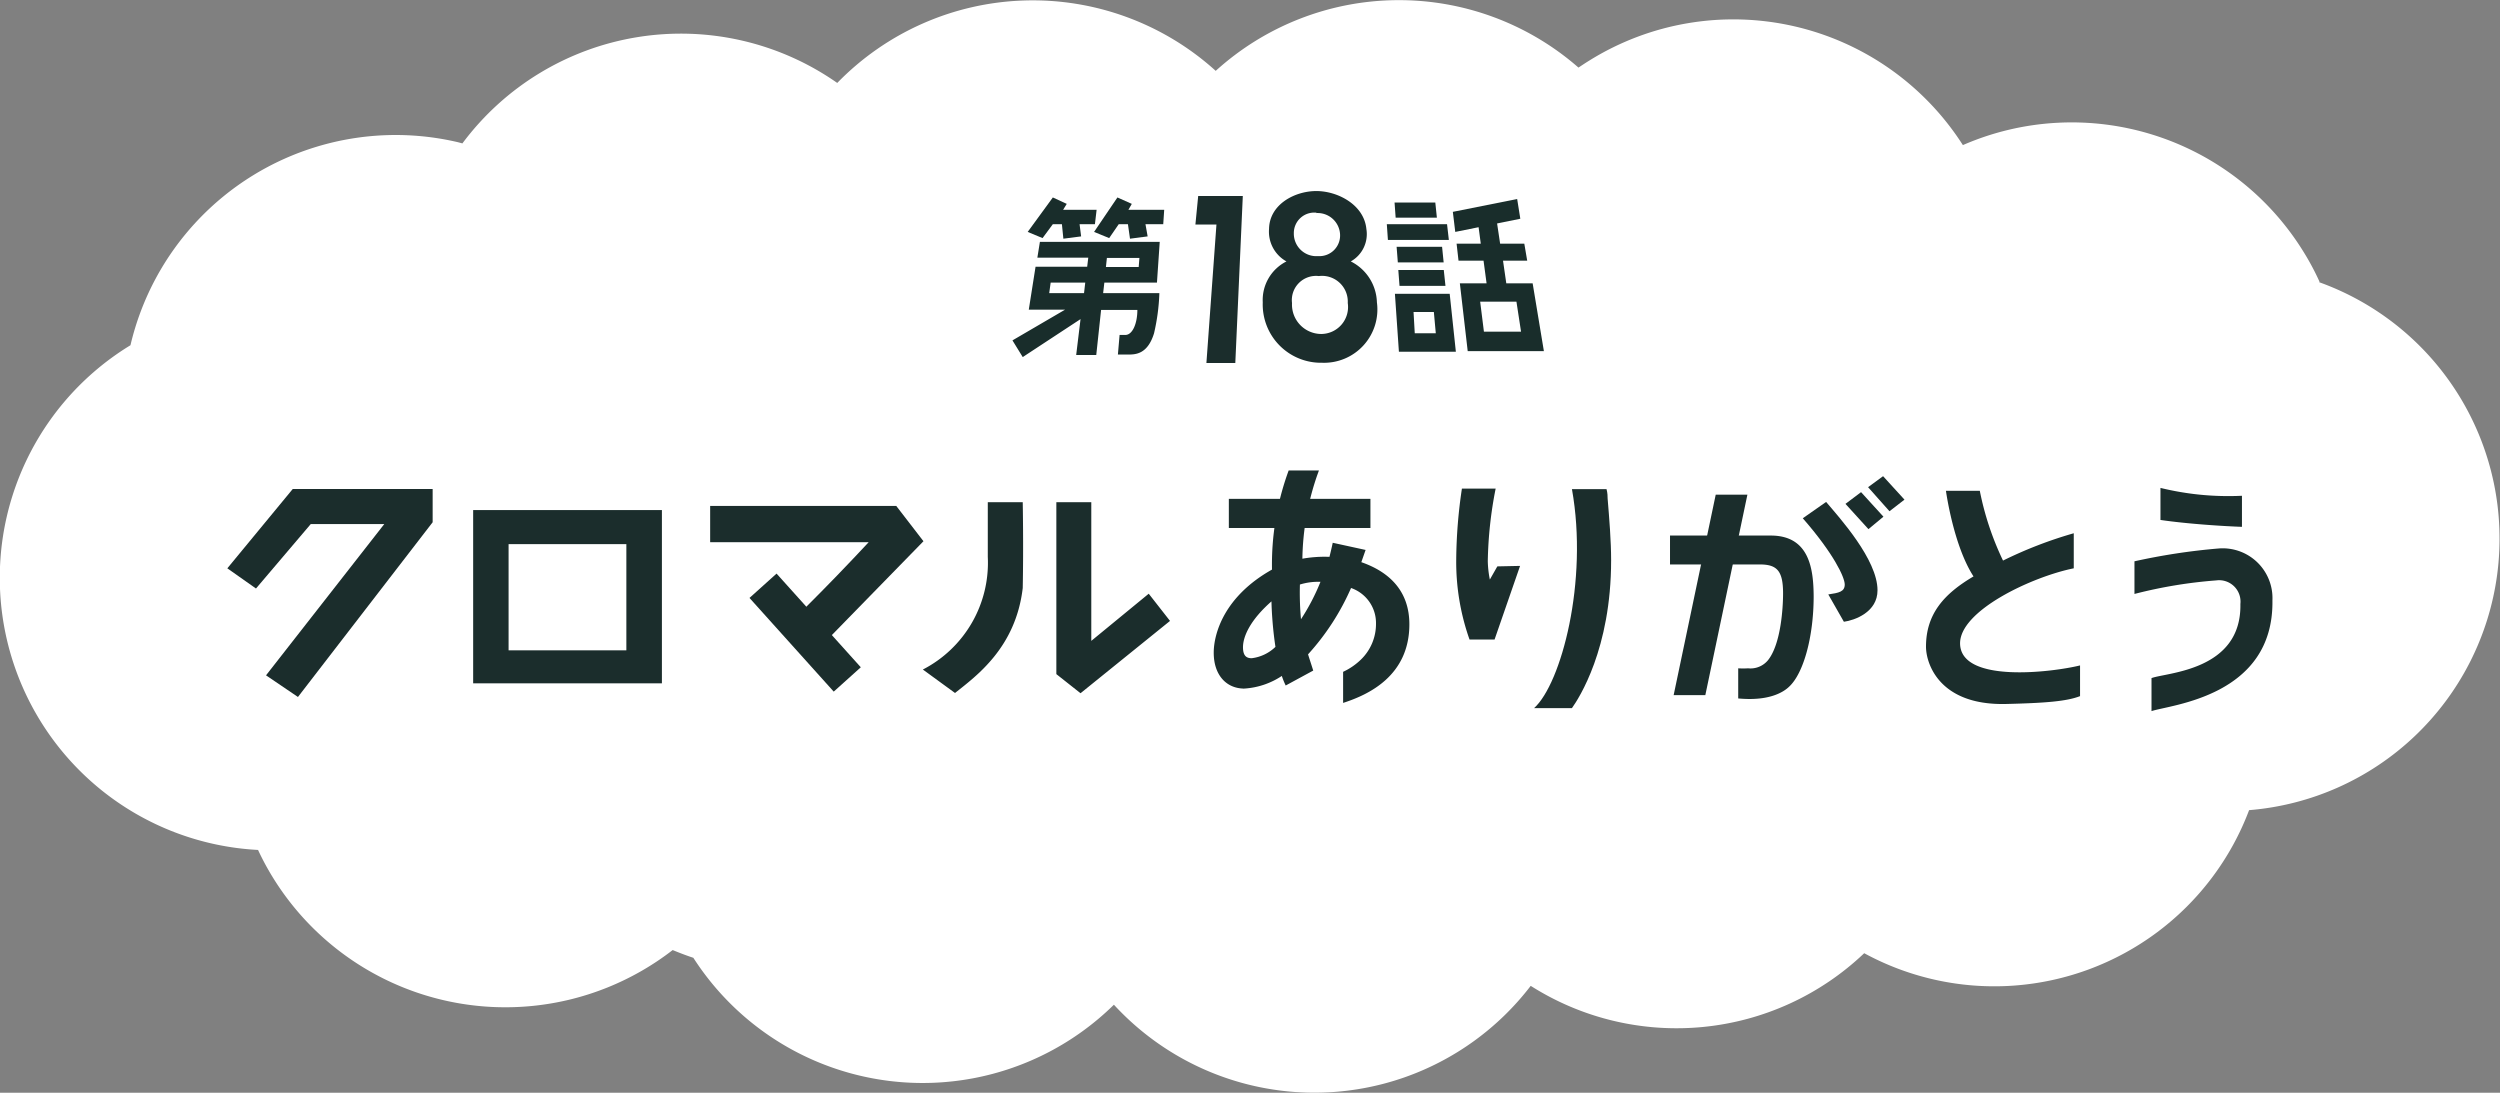
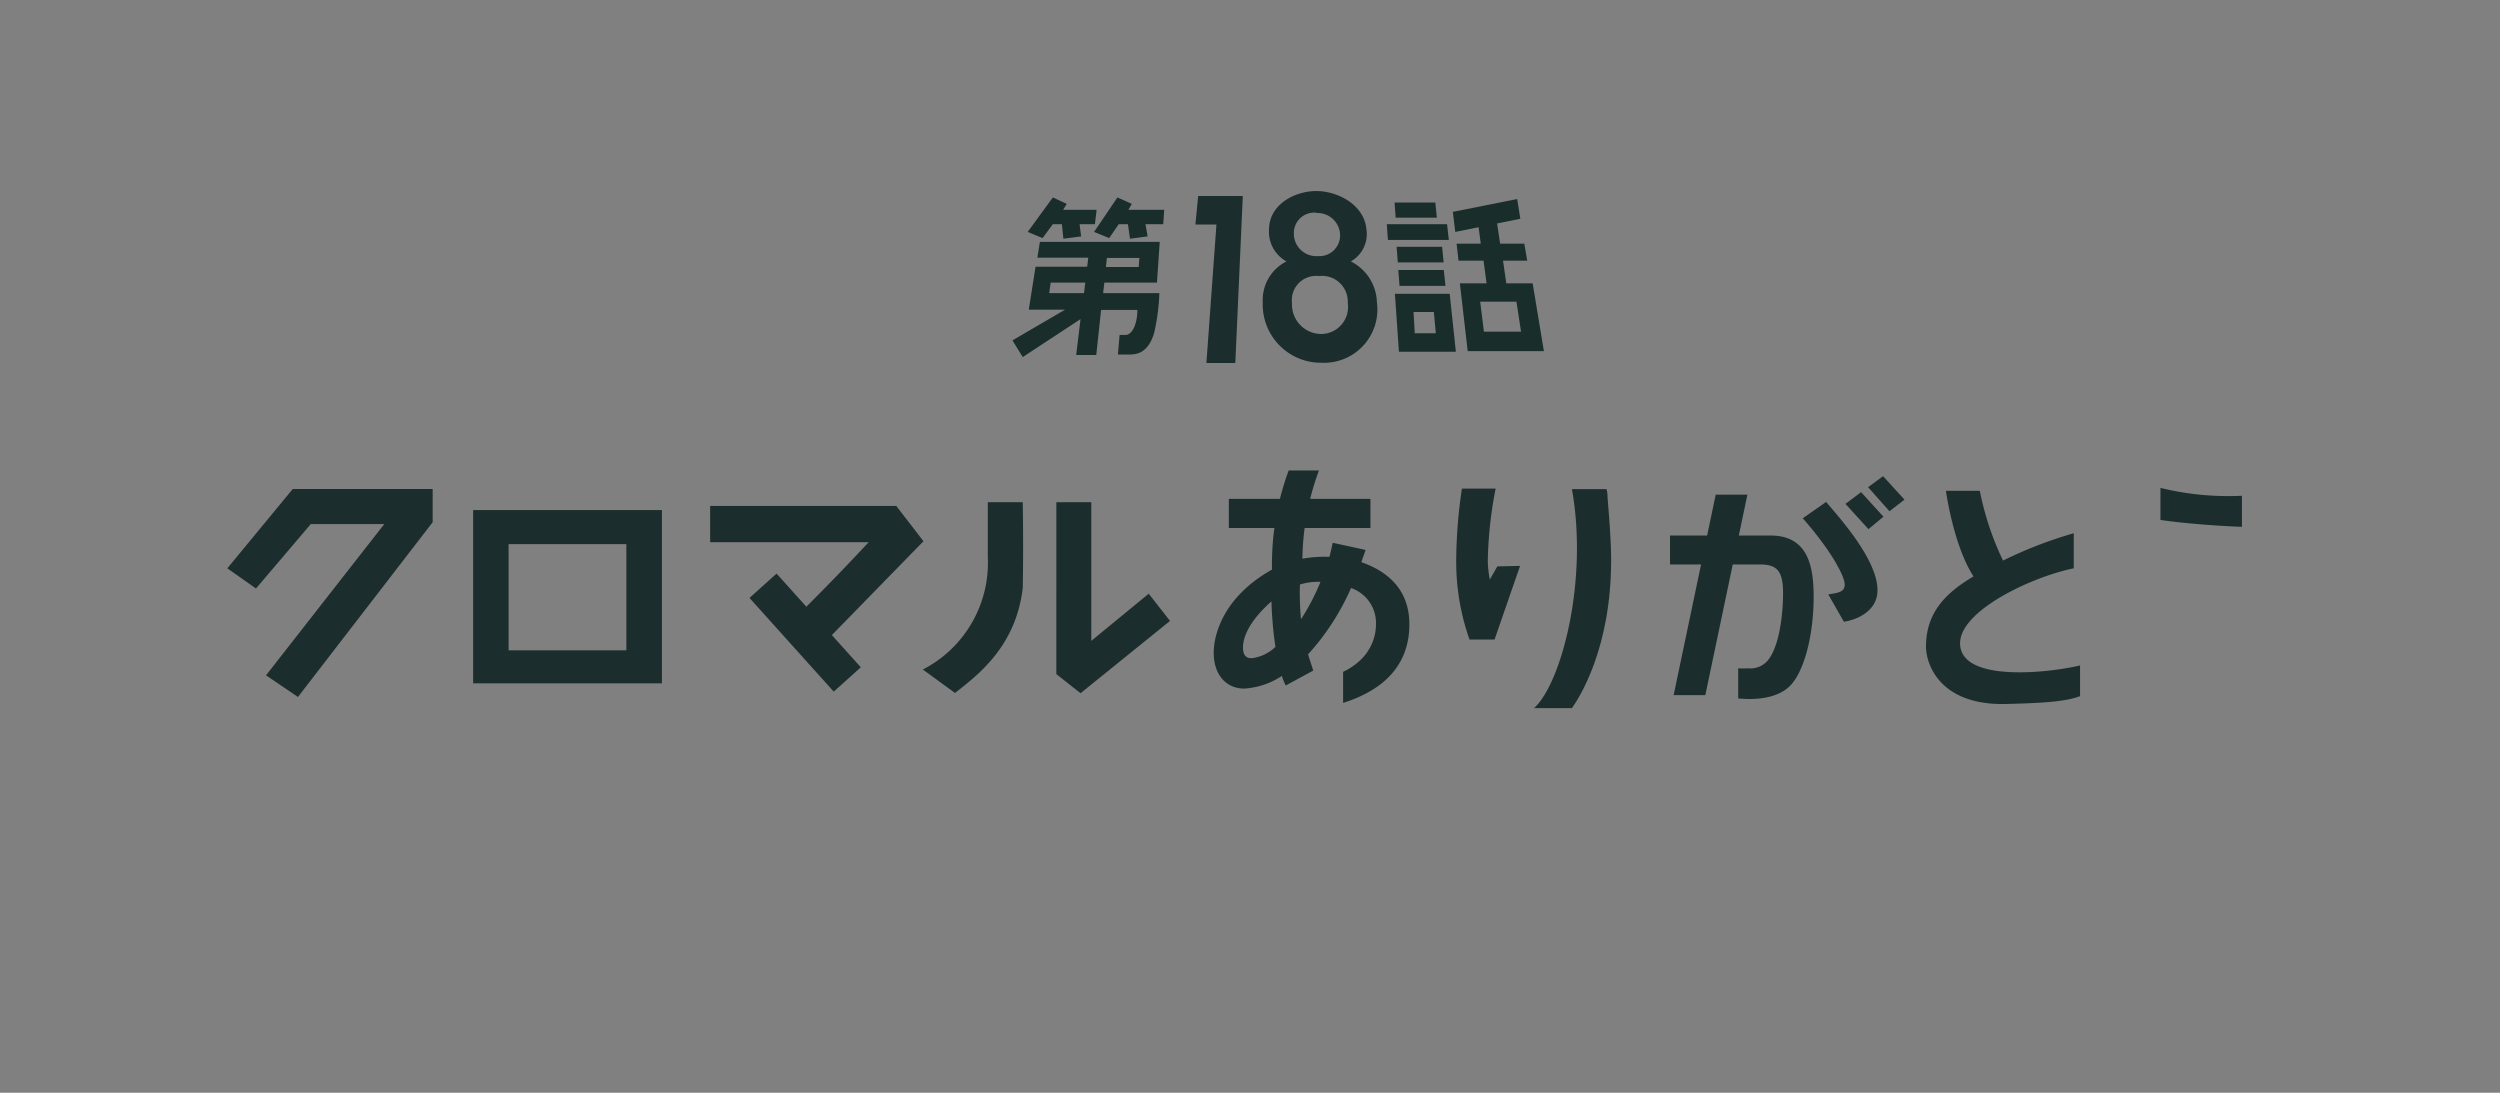
<svg xmlns="http://www.w3.org/2000/svg" viewBox="0 0 206.75 90.37">
  <rect x="0" y="0" width="206.75" height="90.37" fill="#808080" stroke="none" />
  <defs>
    <style>.cls-1{fill:#fff;}.cls-2,.cls-3{fill:#1b2d2c;}.cls-3{stroke:#1b2d2c;stroke-miterlimit:10;stroke-width:0.19px;}.cls-4{fill:#192d2b;}</style>
  </defs>
  <g id="レイヤー_2" data-name="レイヤー 2">
    <g id="編集モード">
-       <path class="cls-1" d="M191.82,23.29a21.54,21.54,0,0,0-1.34-2.5A22.52,22.52,0,0,0,162.33,12a22.53,22.53,0,0,0-30.88-7c-.31.19-.61.39-.91.59a22.55,22.55,0,0,0-30,.27,22.55,22.55,0,0,0-31.3,1,22.53,22.53,0,0,0-31,5l-.33-.09A22.53,22.53,0,0,0,10.79,28.55v0l-.13.08A22.53,22.53,0,0,0,21.34,70.29a22,22,0,0,0,1.29,2.38,22.59,22.59,0,0,0,33,5.9c.56.23,1.13.45,1.71.64a22.55,22.55,0,0,0,34.78,3.88,22.53,22.53,0,0,0,34.47-1.56,22.5,22.5,0,0,0,27.58-2.7A22.52,22.52,0,0,0,186,67a22.53,22.53,0,0,0,5.8-43.66Z" />
      <polygon class="cls-2" points="98.86 18.57 100.6 18.57 99.77 30.02 102.16 30.02 102.78 16.21 99.09 16.21 98.86 18.57" />
      <path class="cls-2" d="M111.71,21.62A2.59,2.59,0,0,0,113,18.94c-.19-2-2.36-3.14-4.14-3.14s-3.88,1.1-3.91,3.14a2.81,2.81,0,0,0,1.44,2.68A3.57,3.57,0,0,0,104.43,25a4.82,4.82,0,0,0,4.91,5,4.41,4.41,0,0,0,4.53-5A3.9,3.9,0,0,0,111.71,21.62Zm-2.84-4a1.86,1.86,0,0,1,1.95,1.71A1.71,1.71,0,0,1,109,21.18a1.86,1.86,0,0,1-2-1.88A1.69,1.69,0,0,1,108.87,17.59Zm.38,10a2.43,2.43,0,0,1-2.4-2.56,2,2,0,0,1,2.22-2.23,2.13,2.13,0,0,1,2.39,2.23A2.23,2.23,0,0,1,109.25,27.62Z" />
      <path class="cls-2" d="M52.06,56.51H39.13V42.18H54.74V56.51ZM51.8,45H42.06v8.78H51.8Z" />
      <path class="cls-2" d="M84.58,48.63c-.58,4.95-3.86,7.29-5.6,8.68l-2.66-1.94a9.93,9.93,0,0,0,5.37-9.32c0-2.22,0-4.52,0-4.52h2.89S84.65,45.08,84.58,48.63Zm4.78,8.7-2-1.58V41.53h2.89V53L95,49.1l1.76,2.25Z" />
      <path class="cls-2" d="M24.64,57.64,22,55.85l9.78-12.51H25.7l-4.53,5.33L18.8,47l5.41-6.56H35.78v2.75Z" />
      <path class="cls-2" d="M66.38,50.48c2.1-2.09,3.63-3.68,5.46-5.64H58.73v-3H74.12l2.25,2.92-7.81,8Z" />
      <rect class="cls-2" x="65.08" y="47.11" width="3.01" height="10.42" transform="translate(-17.91 57.93) rotate(-41.96)" />
      <path class="cls-2" d="M185.41,43.57V41a23.61,23.61,0,0,1-6.74-.65V43C181,43.34,184,43.52,185.41,43.57Z" />
-       <path class="cls-2" d="M183.47,45.36a52.19,52.19,0,0,0-6.95,1.06v2.7A38.58,38.58,0,0,1,183.28,48a1.77,1.77,0,0,1,2,1.95c.11,5.54-6.13,5.66-7.35,6.13v2.73c1.55-.53,10.12-1.2,10-9.16A4.12,4.12,0,0,0,183.47,45.36Z" />
      <path class="cls-3" d="M116.46,51.63c0-2.61-1.51-4.24-4-5.08l.35-1L110.29,45c-.09.42-.16.71-.27,1.15a10.23,10.23,0,0,0-2.41.17A22.11,22.11,0,0,1,108.94,39h-2.3a22.47,22.47,0,0,0-1.35,8.16c-4,2.22-4.82,5.31-4.82,6.82,0,1.79,1,2.87,2.43,2.87a6.23,6.23,0,0,0,3.16-1.1,6,6,0,0,0,.31.81l2.12-1.15c-.22-.7-.26-.79-.42-1.32a20.06,20.06,0,0,0,3.61-5.58,3.16,3.16,0,0,1,2.21,3.06,4.19,4.19,0,0,1-1.28,3.05,5.48,5.48,0,0,1-1.44,1V58C113.06,57.37,116.46,55.87,116.46,51.63Zm-12.94,2.9c-.38,0-.82-.13-.82-1s.55-2.3,2.54-4a31,31,0,0,0,.34,4A3.51,3.51,0,0,1,103.52,54.53Zm4-3.07a24.36,24.36,0,0,1-.11-3.19,5.21,5.21,0,0,1,1.93-.24A17.64,17.64,0,0,1,107.54,51.46Z" />
      <rect class="cls-3" x="101.72" y="41.35" width="11.52" height="2.22" />
      <path class="cls-2" d="M165.85,58.22c-5.49.11-6.57-3.36-6.57-4.74,0-2.73,1.52-4.39,3.93-5.81-1.67-2.58-2.28-7.08-2.28-7.08h2.8a24.15,24.15,0,0,0,1.92,5.77,34.93,34.93,0,0,1,5.85-2.26V47c-3.44.69-9.53,3.53-9.4,6.29.15,3.25,7.71,2.29,9.92,1.74v2.54C170.91,58,169.19,58.14,165.85,58.22Z" />
      <path class="cls-2" d="M133.24,46.34c0-1.61-.15-3.42-.29-5.12,0-.13,0-.45-.09-.77H130c1.37,7.66-.9,16.1-3.13,18.11H130C130.57,57.76,133.24,53.67,133.24,46.34Z" />
      <path class="cls-2" d="M123.83,46.84l-.62,1.09a8.72,8.72,0,0,1-.17-1.52,33.49,33.49,0,0,1,.65-6H120.9a41.41,41.41,0,0,0-.47,5.84,19.24,19.24,0,0,0,1.1,6.64h2.07l2.11-6.09Z" />
      <path class="cls-2" d="M146.44,44.29c3.23,0,3.53,2.82,3.55,5,0,3.44-.86,6.39-2,7.47-.5.5-1.72,1.24-4.24,1V55.27a6.68,6.68,0,0,0,.82,0,1.87,1.87,0,0,0,1.65-.68c1.07-1.35,1.24-4.36,1.24-5.51,0-1.84-.47-2.41-1.95-2.4h-7.4V44.29Z" />
      <polygon class="cls-2" points="155.73 39.38 154.49 40.29 156.26 42.28 157.5 41.32 155.73 39.38" />
      <polygon class="cls-2" points="152.62 41.67 154.52 43.76 155.76 42.73 153.91 40.7 152.62 41.67" />
      <path class="cls-2" d="M149.09,42.86c2.55,2.92,3.47,4.88,3.47,5.48s-.49.69-1.36.82l1.29,2.26c.88-.12,2.79-.79,2.78-2.61,0-2.53-3.15-6-4.25-7.3Z" />
      <polygon class="cls-2" points="141.89 40.91 144.51 40.91 141.03 57.49 138.41 57.49 141.89 40.91" />
      <polygon class="cls-4" points="119.26 20.41 115.5 20.41 115.6 21.7 119.39 21.7 119.26 20.41" />
      <path class="cls-4" d="M124.57,23.43l-.27-1.87h2l-.24-1.41h-2l-.25-1.67,1.92-.39-.26-1.63-5.32,1.06.2,1.66,1.93-.39.18,1.36h-2l.16,1.41h2.07l.25,1.87h-2.21l.65,5.61h6.3l-.93-5.61Zm1.22,4h-3.07l-.31-2.48h3Z" />
      <polygon class="cls-4" points="118.7 16.75 115.33 16.75 115.42 18 118.83 18 118.7 16.75" />
      <polygon class="cls-4" points="114.78 19.84 119.82 19.84 119.67 18.54 114.69 18.54 114.78 19.84" />
      <path class="cls-4" d="M115.69,29.09h4.71l-.51-4.79h-4.53Zm1.21-3.29h1.68l.16,1.76H117Z" />
      <polygon class="cls-4" points="115.74 23.64 119.54 23.64 119.4 22.33 115.64 22.33 115.74 23.64" />
      <path class="cls-4" d="M91.23,24.24l.1-.87h4.35L95.91,20H86l-.21,1.31H90l-.09.75H85.64l-.56,3.55h3l-4.35,2.54.85,1.38,4.78-3.14L89,29.36h1.66l.4-3.73h3c0,1.08-.38,2.07-1,2.07h-.47l-.14,1.62h.83c.6,0,1.62,0,2.16-1.76a17.07,17.07,0,0,0,.44-3.32Zm.31-2.91h2.69l-.06.75H91.46Zm-1.89,2.91H86.77l.12-.87h2.86Z" />
      <polygon class="cls-4" points="87.07 18.54 87.82 18.54 87.94 19.74 89.41 19.55 89.28 18.54 90.55 18.54 90.69 17.35 87.92 17.35 88.22 16.86 87.07 16.33 84.99 19.18 86.22 19.69 87.07 18.54" />
      <polygon class="cls-4" points="91.73 19.69 92.52 18.54 93.28 18.54 93.45 19.74 94.91 19.55 94.73 18.54 96.2 18.54 96.28 17.35 93.32 17.35 93.6 16.86 92.41 16.33 90.48 19.18 91.73 19.69" />
    </g>
  </g>
</svg>